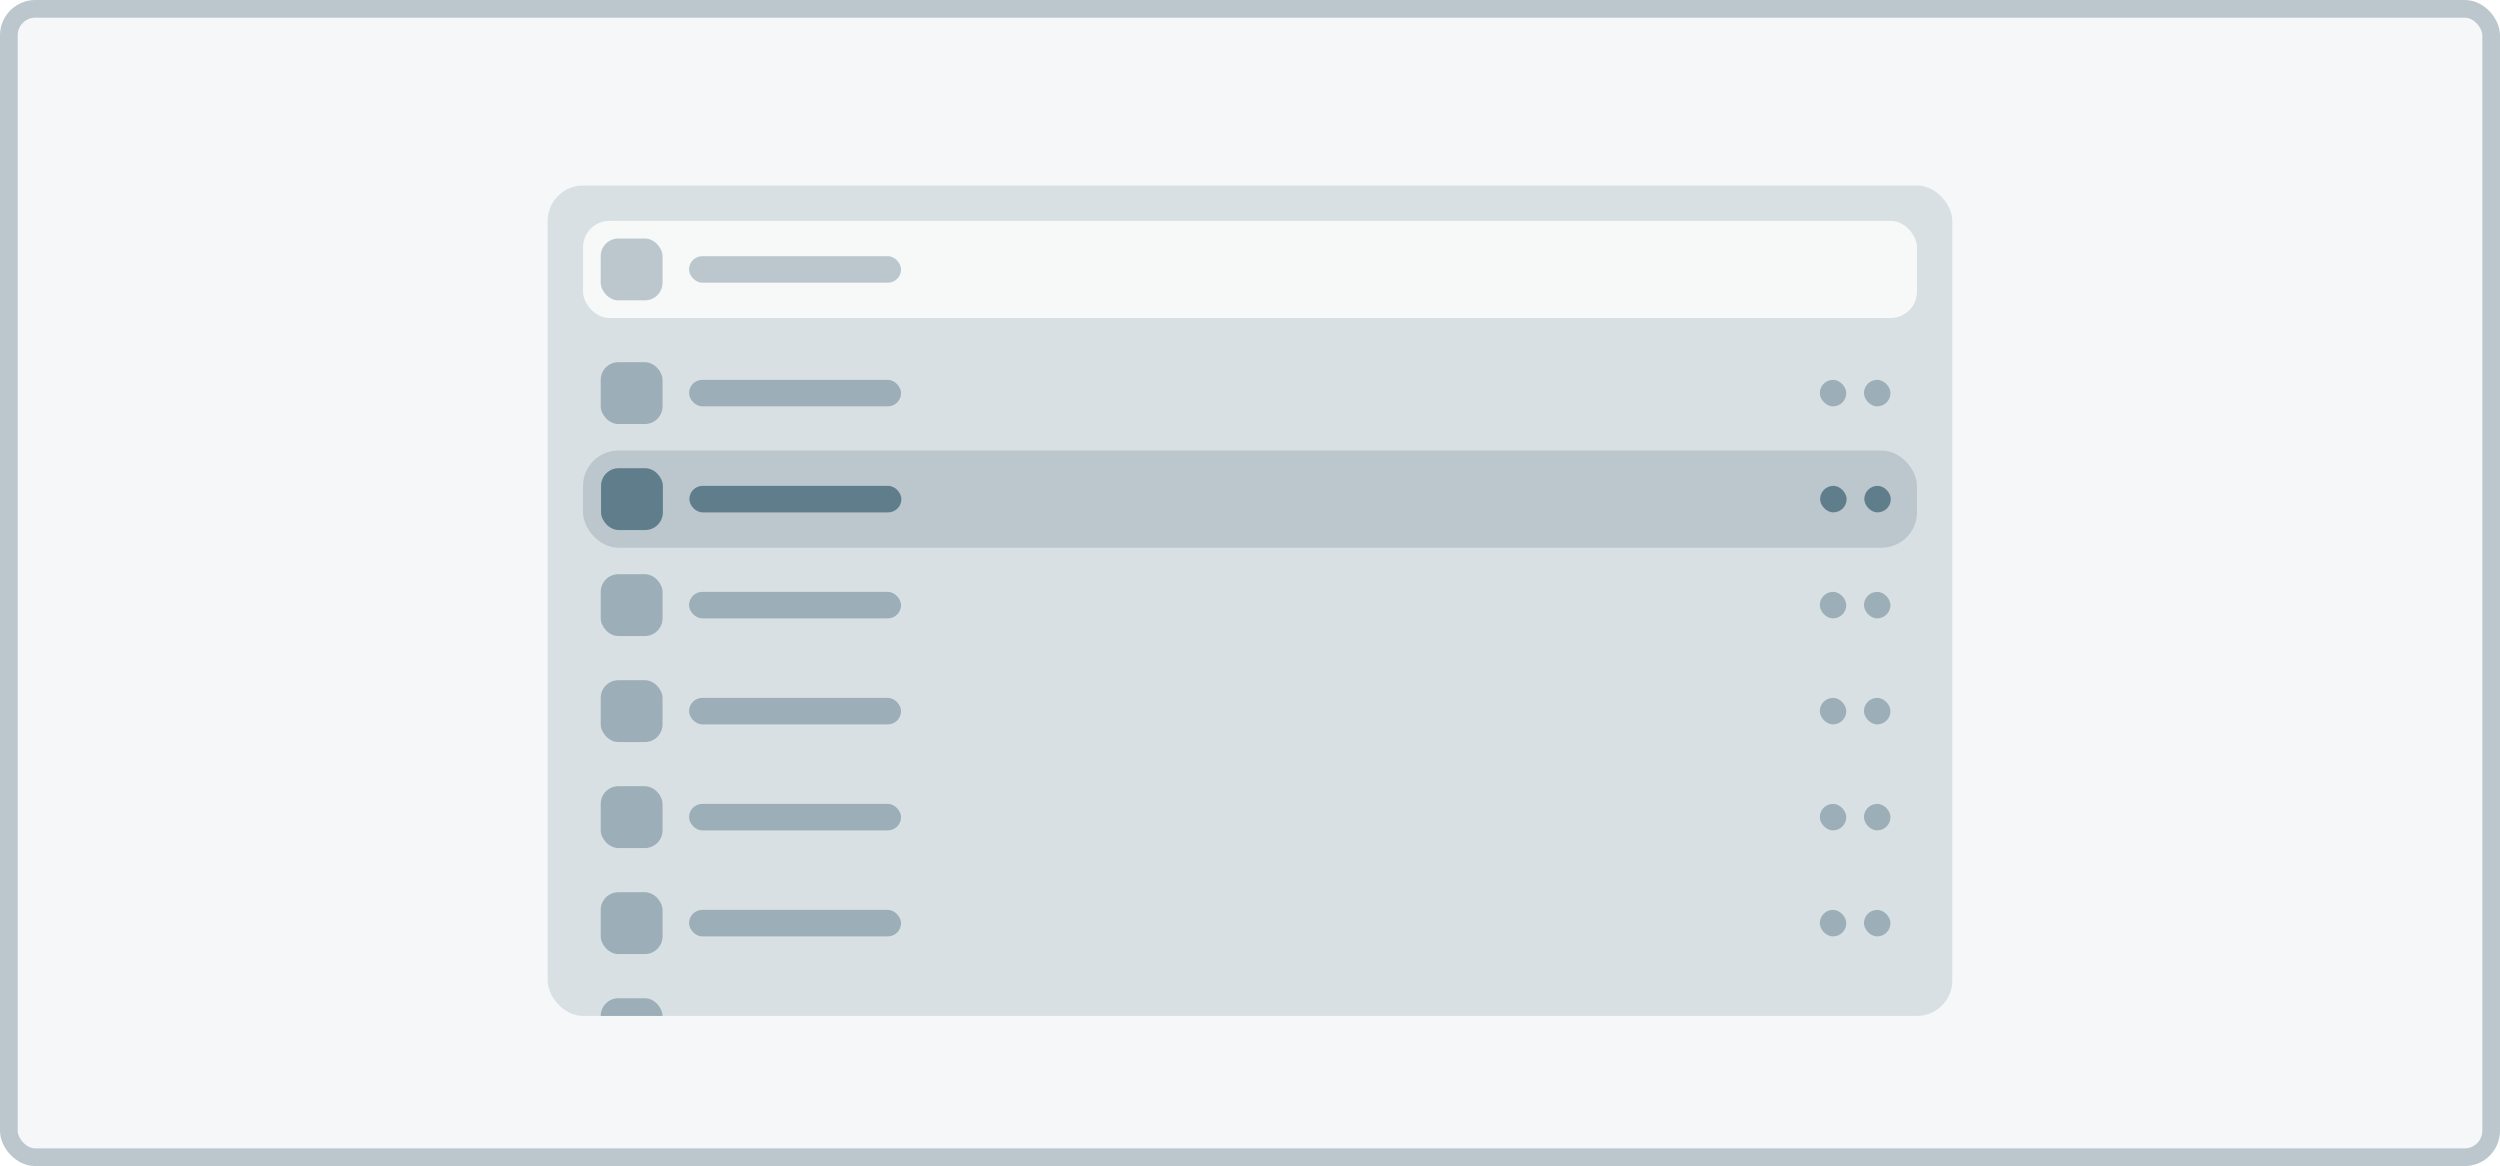
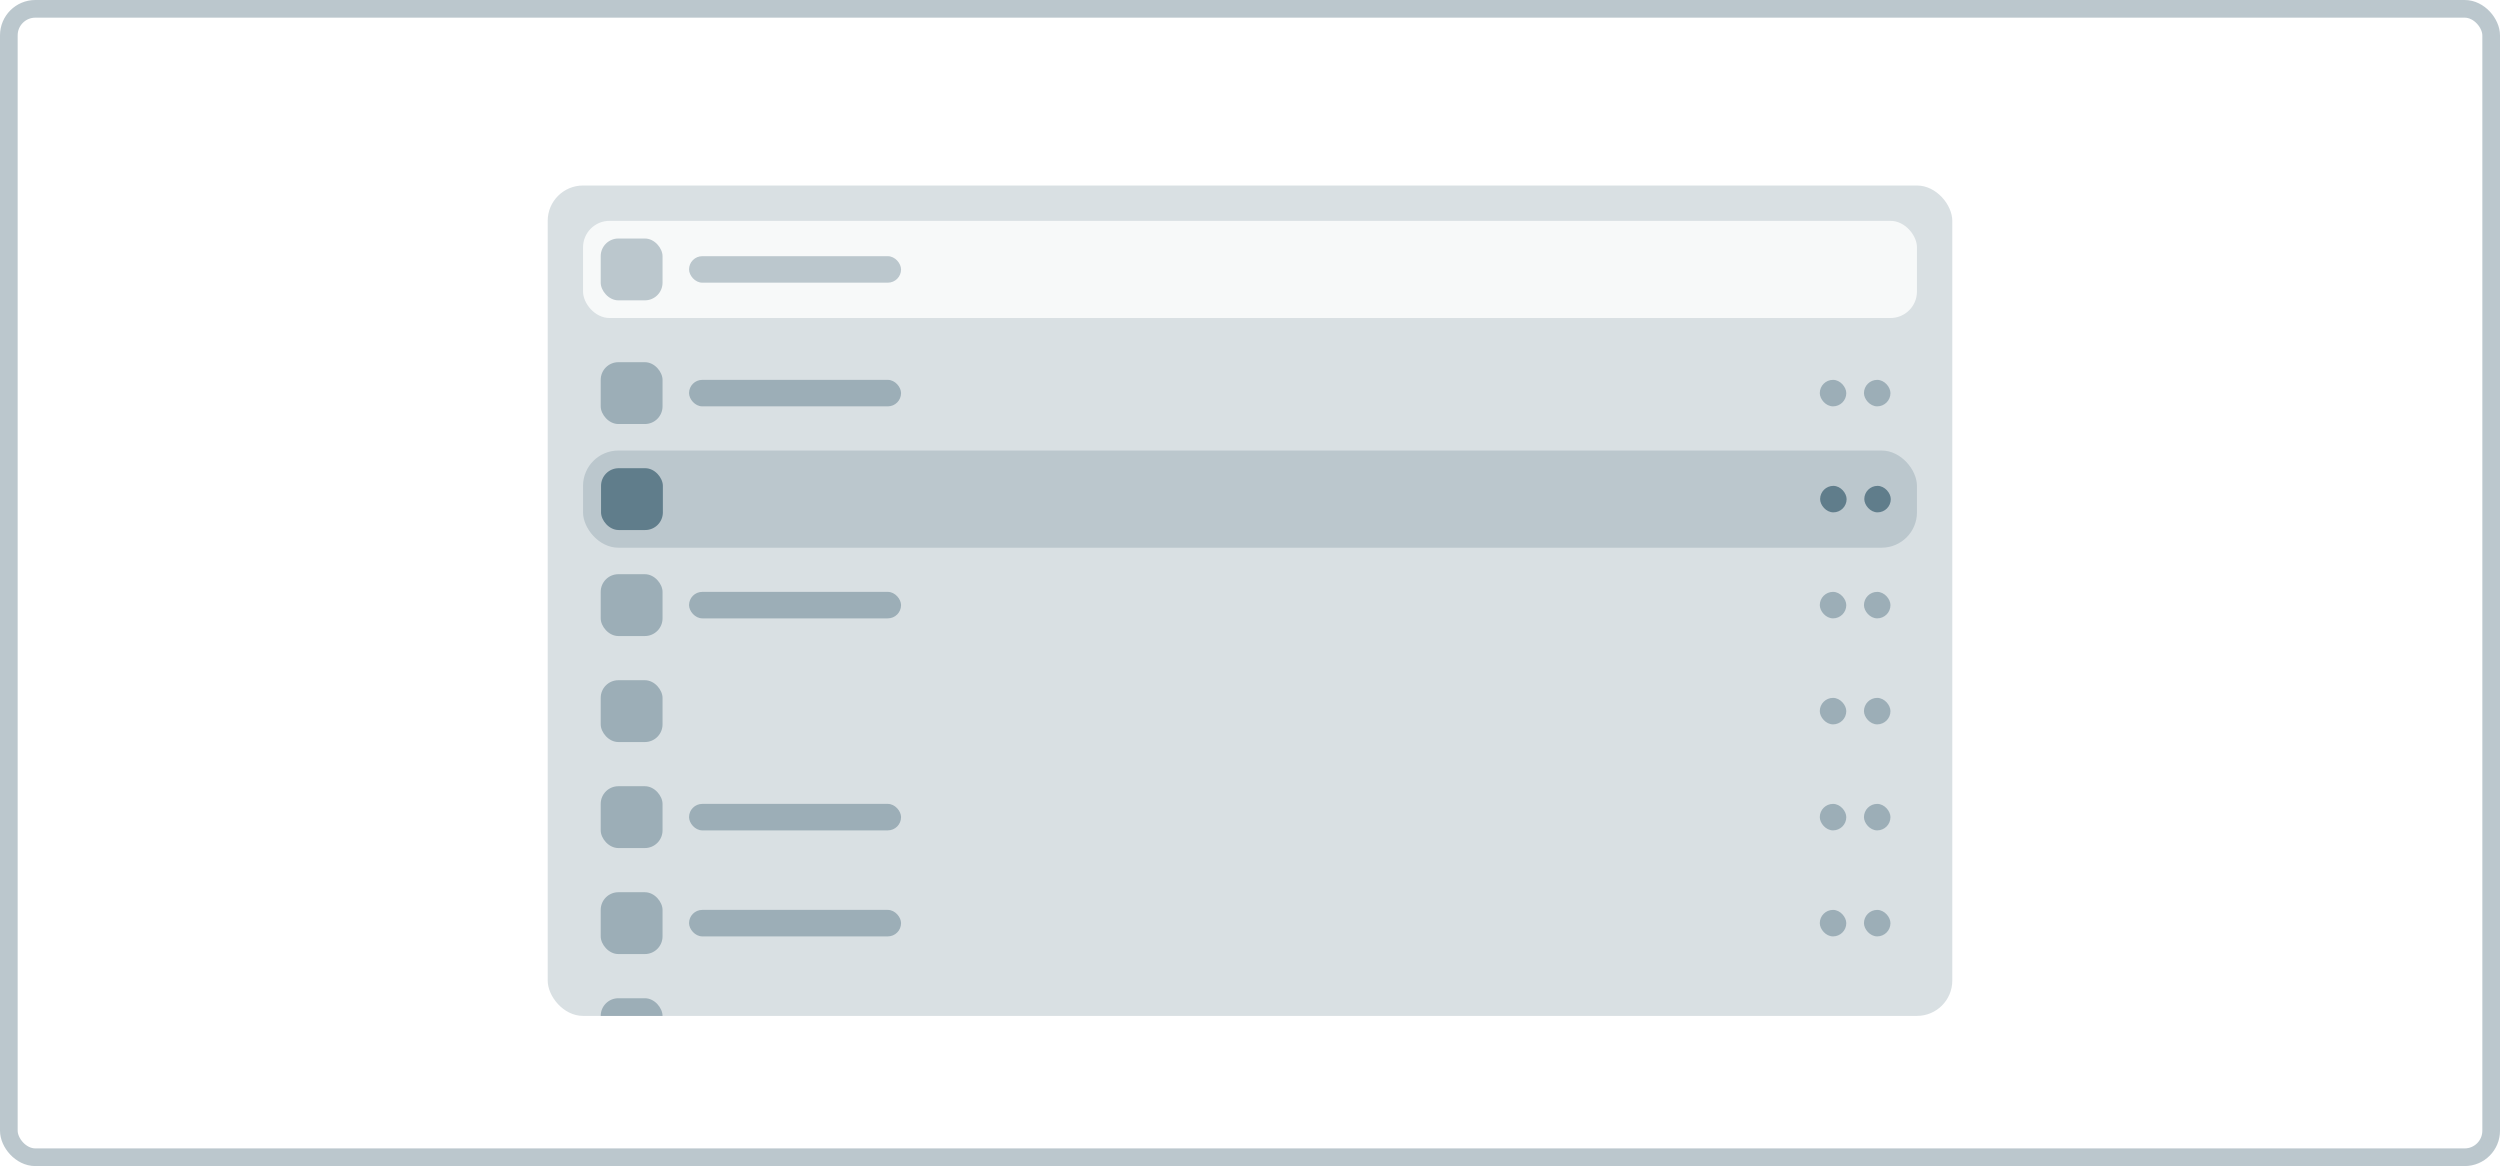
<svg xmlns="http://www.w3.org/2000/svg" width="283" height="132" viewBox="0 0 283 132" fill="none">
-   <rect x="1" y="1" width="281" height="130" rx="3" fill="#F5F7F8" />
  <g filter="url(#filter0_d_3726_32622)">
    <g clip-path="url(#clip0_3726_32622)">
      <rect x="62" y="19" width="159" height="94" rx="4" fill="#D9E0E3" />
      <rect x="66" y="23" width="151" height="11" rx="3" fill="#F7F9F9" />
      <rect x="68" y="25" width="7" height="7" rx="2" fill="#BBC7CD" />
      <rect x="78" y="27" width="24" height="3" rx="1.5" fill="#BBC7CD" />
      <rect x="68" y="39" width="7" height="7" rx="2" fill="#9CAEB7" />
      <rect x="78" y="41" width="24" height="3" rx="1.5" fill="#9CAEB7" />
      <rect x="211" y="41" width="3" height="3" rx="1.5" fill="#9CAEB7" />
      <rect x="206" y="41" width="3" height="3" rx="1.5" fill="#9CAEB7" />
      <rect x="66" y="49" width="151" height="11" rx="4" fill="#BBC7CD" />
      <rect x="68.037" y="51" width="7" height="7" rx="2" fill="#607D8B" />
-       <rect x="78.037" y="53" width="24" height="3" rx="1.5" fill="#607D8B" />
      <rect x="211.037" y="53" width="3" height="3" rx="1.5" fill="#607D8B" />
      <rect x="206.037" y="53" width="3" height="3" rx="1.5" fill="#607D8B" />
      <rect x="68" y="63" width="7" height="7" rx="2" fill="#9CAEB7" />
      <rect x="78" y="65" width="24" height="3" rx="1.5" fill="#9CAEB7" />
      <rect x="211" y="65" width="3" height="3" rx="1.5" fill="#9CAEB7" />
      <rect x="206" y="65" width="3" height="3" rx="1.5" fill="#9CAEB7" />
      <rect x="68" y="75" width="7" height="7" rx="2" fill="#9CAEB7" />
-       <rect x="78" y="77" width="24" height="3" rx="1.5" fill="#9CAEB7" />
      <rect x="211" y="77" width="3" height="3" rx="1.5" fill="#9CAEB7" />
      <rect x="206" y="77" width="3" height="3" rx="1.5" fill="#9CAEB7" />
      <rect x="68" y="87" width="7" height="7" rx="2" fill="#9CAEB7" />
      <rect x="78" y="89" width="24" height="3" rx="1.5" fill="#9CAEB7" />
      <rect x="211" y="89" width="3" height="3" rx="1.5" fill="#9CAEB7" />
      <rect x="206" y="89" width="3" height="3" rx="1.5" fill="#9CAEB7" />
      <rect x="68" y="99" width="7" height="7" rx="2" fill="#9CAEB7" />
      <rect x="78" y="101" width="24" height="3" rx="1.5" fill="#9CAEB7" />
      <rect x="211" y="101" width="3" height="3" rx="1.5" fill="#9CAEB7" />
      <rect x="206" y="101" width="3" height="3" rx="1.5" fill="#9CAEB7" />
      <rect x="68" y="111" width="7" height="7" rx="2" fill="#9CAEB7" />
    </g>
  </g>
  <rect x="1" y="1" width="281" height="130" rx="3" stroke="#BBC7CD" stroke-width="2" />
  <defs>
    <filter id="filter0_d_3726_32622" x="59" y="18" width="165" height="100" filterUnits="userSpaceOnUse" color-interpolation-filters="sRGB">
      <feFlood flood-opacity="0" result="BackgroundImageFix" />
      <feColorMatrix in="SourceAlpha" type="matrix" values="0 0 0 0 0 0 0 0 0 0 0 0 0 0 0 0 0 0 127 0" result="hardAlpha" />
      <feOffset dy="2" />
      <feGaussianBlur stdDeviation="1.5" />
      <feComposite in2="hardAlpha" operator="out" />
      <feColorMatrix type="matrix" values="0 0 0 0 0 0 0 0 0 0 0 0 0 0 0 0 0 0 0.15 0" />
      <feBlend mode="normal" in2="BackgroundImageFix" result="effect1_dropShadow_3726_32622" />
      <feBlend mode="normal" in="SourceGraphic" in2="effect1_dropShadow_3726_32622" result="shape" />
    </filter>
    <clipPath id="clip0_3726_32622">
      <rect x="62" y="19" width="159" height="94" rx="4" fill="white" />
    </clipPath>
  </defs>
</svg>